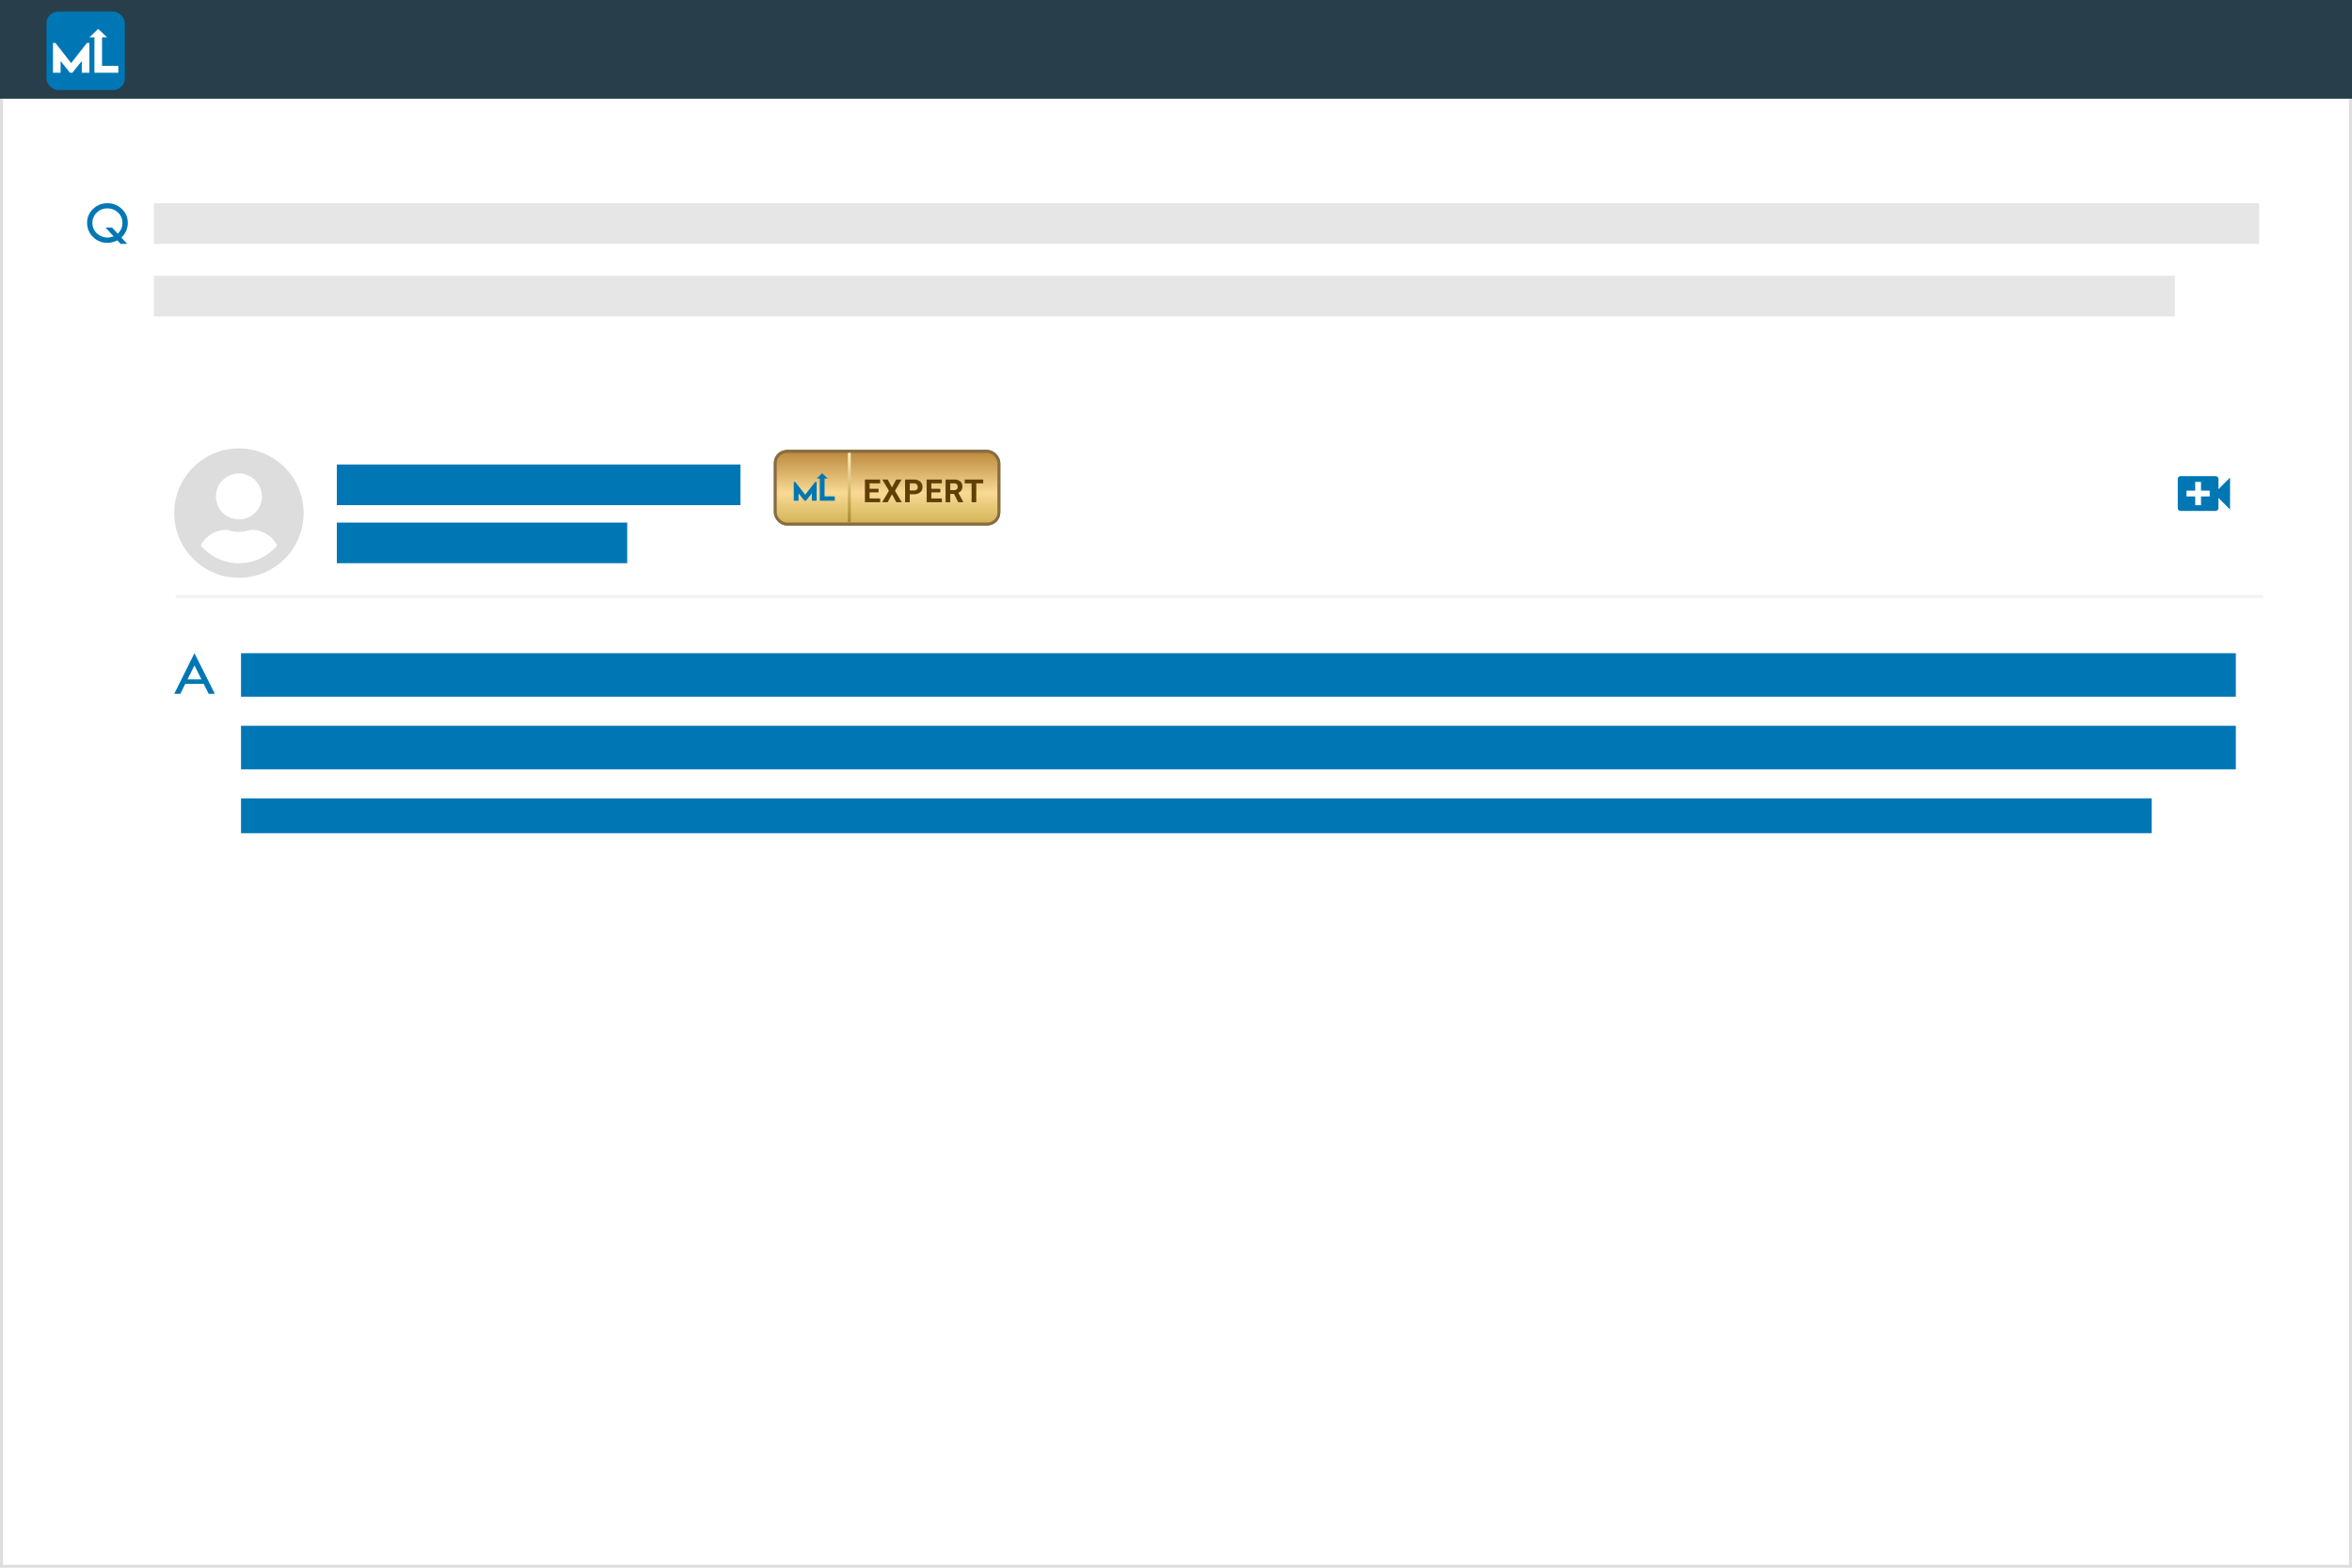
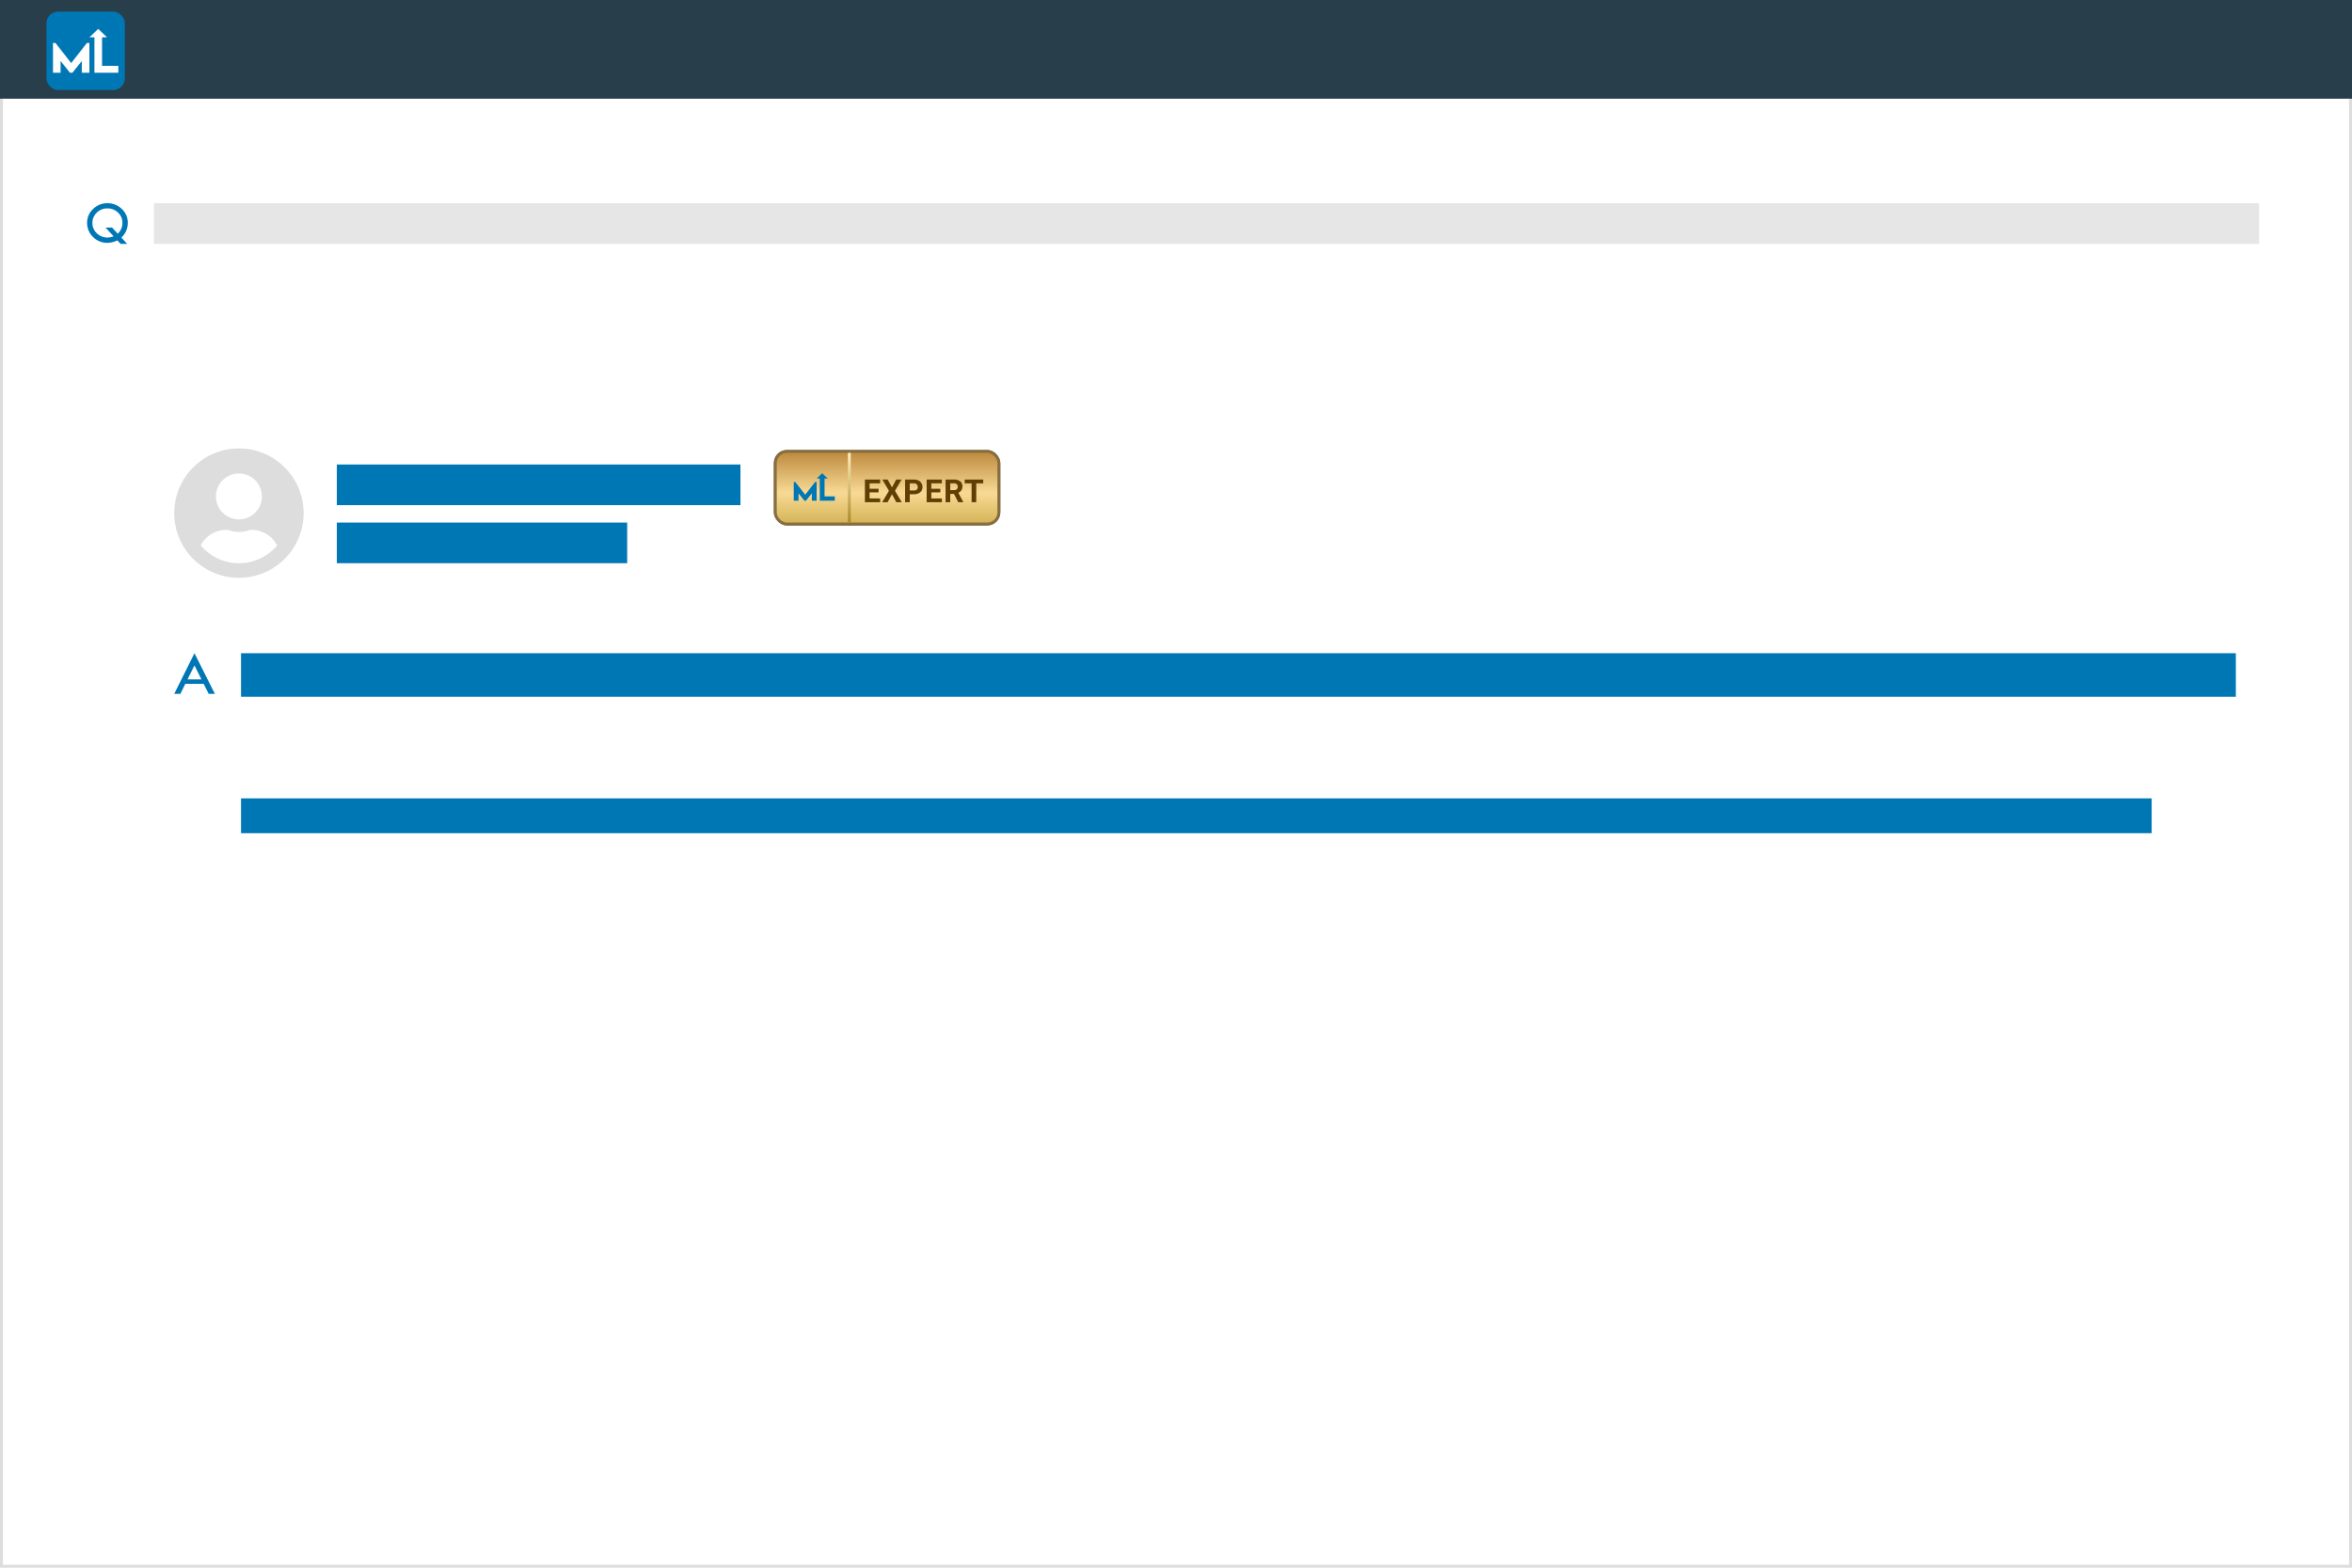
<svg xmlns="http://www.w3.org/2000/svg" width="810" height="540" viewBox="0 0 810 540">
  <defs>
    <filter id="Rectangle_6" x="12" y="46" width="786" height="86" filterUnits="userSpaceOnUse">
      <feGaussianBlur stdDeviation="1" />
    </filter>
    <filter id="Rectangle_7" x="10.5" y="46.5" width="789" height="89" filterUnits="userSpaceOnUse">
      <feGaussianBlur stdDeviation="1.5" />
    </filter>
    <filter id="Rectangle_6-2" x="42" y="141" width="756" height="186" filterUnits="userSpaceOnUse">
      <feGaussianBlur stdDeviation="1" />
    </filter>
    <filter id="Rectangle_7-2" x="40.5" y="141.5" width="759" height="189" filterUnits="userSpaceOnUse">
      <feGaussianBlur stdDeviation="1.5" />
    </filter>
    <linearGradient id="linear-gradient" x1="0.5" x2="0.5" y2="1" gradientUnits="objectBoundingBox">
      <stop offset="0" stop-color="#bc893d" />
      <stop offset="1" stop-color="#e7b45d" />
    </linearGradient>
    <linearGradient id="linear-gradient-2" x1="0.5" x2="0.5" y2="1" gradientUnits="objectBoundingBox">
      <stop offset="0" stop-color="#bc893d" />
      <stop offset="1" stop-color="#ddbe65" />
    </linearGradient>
    <linearGradient id="linear-gradient-3" x1="0.5" x2="0.5" y2="1" gradientUnits="objectBoundingBox">
      <stop offset="0" stop-color="#bc893d" />
      <stop offset="0.572" stop-color="#f8da95" />
      <stop offset="1" stop-color="#d3b355" />
    </linearGradient>
    <linearGradient id="linear-gradient-4" x1="0.5" y1="1" x2="0.5" gradientUnits="objectBoundingBox">
      <stop offset="0" stop-color="#ac8a29" />
      <stop offset="1" stop-color="#ffefbf" />
    </linearGradient>
    <filter id="Path_251" x="297.866" y="165.18" width="40.746" height="7.82" filterUnits="userSpaceOnUse">
      <feGaussianBlur />
    </filter>
    <clipPath id="clip-Answer-a-Question">
      <rect width="810" height="540" />
    </clipPath>
  </defs>
  <g id="Answer-a-Question" clip-path="url(#clip-Answer-a-Question)">
    <rect width="810" height="540" fill="#fff" />
    <g id="Rectangle_199" data-name="Rectangle 199" fill="#fff" stroke="#ddd" stroke-width="1">
      <rect width="810" height="540" stroke="none" />
      <rect x="0.5" y="0.5" width="809" height="539" fill="none" />
    </g>
    <g id="Group_37" data-name="Group 37" transform="translate(0 30)">
      <g id="Shadow-box" transform="translate(15 19)">
        <g transform="matrix(1, 0, 0, 1, -15, -49)" filter="url(#Rectangle_6)">
          <rect id="Rectangle_6-3" data-name="Rectangle 6" width="780" height="80" rx="3" transform="translate(15 49)" fill="#fff" />
        </g>
        <g transform="matrix(1, 0, 0, 1, -15, -49)" filter="url(#Rectangle_7)">
          <rect id="Rectangle_7-3" data-name="Rectangle 7" width="780" height="80" rx="3" transform="translate(15 49)" fill="#fff" />
        </g>
      </g>
      <g id="Question" transform="translate(33 31)">
        <path id="Q-Tw_Cen_MT" data-name="Q-Tw Cen MT" d="M1.728-6.789,3.716-4.606H1.456L.346-5.809a8.047,8.047,0,0,1-3.427.85,6.776,6.776,0,0,1-4.956-2.02,6.637,6.637,0,0,1-2.037-4.894,6.36,6.36,0,0,1,2.06-4.754,6.907,6.907,0,0,1,4.965-1.98,6.865,6.865,0,0,1,4.915,1.97,6.283,6.283,0,0,1,2.06,4.7A6.74,6.74,0,0,1,1.728-6.789ZM-.956-7.218l-2.781-3.011h2.26L.474-8.116a4.968,4.968,0,0,0,1.61-3.691,4.747,4.747,0,0,0-1.5-3.566A5.176,5.176,0,0,0-3.15-16.816a4.947,4.947,0,0,0-3.607,1.467,4.81,4.81,0,0,0-1.488,3.557A4.725,4.725,0,0,0-6.723-8.246,5.163,5.163,0,0,0-3.014-6.789,5.937,5.937,0,0,0-.956-7.218Z" transform="translate(7.075 27.606)" fill="#0077b5" />
        <rect id="Rectangle_208" data-name="Rectangle 208" width="725" height="14" transform="translate(20 9)" fill="#e6e6e6" />
-         <rect id="Rectangle_209" data-name="Rectangle 209" width="696" height="14" transform="translate(20 34)" fill="#e6e6e6" />
      </g>
    </g>
    <g id="Group_38" data-name="Group 38" transform="translate(30 125)">
      <g id="Shadow-box-2" data-name="Shadow-box" transform="translate(15 19)">
        <g transform="matrix(1, 0, 0, 1, -45, -144)" filter="url(#Rectangle_6-2)">
          <rect id="Rectangle_6-4" data-name="Rectangle 6" width="750" height="180" rx="3" transform="translate(45 144)" fill="#fff" />
        </g>
        <g transform="matrix(1, 0, 0, 1, -45, -144)" filter="url(#Rectangle_7-2)">
          <rect id="Rectangle_7-4" data-name="Rectangle 7" width="750" height="180" rx="3" transform="translate(45 144)" fill="#fff" />
        </g>
      </g>
      <g id="Question-2" data-name="Question" transform="translate(33 91)">
        <g id="Group_276" data-name="Group 276">
          <path id="A-Tw_Cen_MT" data-name="A-Tw Cen MT" d="M-1.913-19.38l7.029,14H2.985L1.257-8.83H-5.061L-6.769-5.38H-8.884Zm-.005,4.208L-4.3-10.364H.489Z" transform="translate(5.884 28.379)" fill="#0077b5" />
          <rect id="Rectangle_208-2" data-name="Rectangle 208" width="687" height="15" transform="translate(20 9)" fill="#0077b5" />
-           <rect id="Rectangle_210" data-name="Rectangle 210" width="687" height="15" transform="translate(20 34)" fill="#0077b5" />
          <rect id="Rectangle_209-2" data-name="Rectangle 209" width="658" height="12" transform="translate(20 59)" fill="#0077b5" />
        </g>
        <g id="expert-badge" transform="translate(204 -60.5)">
-           <rect id="Rectangle_304" data-name="Rectangle 304" width="76" height="24" rx="4" transform="translate(0.5)" stroke="#876d40" stroke-width="1" fill="url(#linear-gradient)" />
          <rect id="Rectangle_1" data-name="Rectangle 1" width="77" height="25" rx="4" stroke="#876d40" stroke-width="1" fill="url(#linear-gradient-2)" />
          <rect id="Rectangle_307" data-name="Rectangle 307" width="77" height="25" rx="4" stroke="#876d40" stroke-width="1" fill="url(#linear-gradient-3)" />
          <rect id="Rectangle_306" data-name="Rectangle 306" width="1" height="24" transform="translate(25 0.5)" fill="url(#linear-gradient-4)" />
          <g id="Group_273" data-name="Group 273" transform="translate(3.917 2.892)">
            <path id="Path_20" data-name="Path 20" d="M31.5,136.822l-3.4-4.352H27.56v6.436h1.645V136.37l2.024,2.536h.536l2.024-2.536v2.536h1.646V132.47H34.9Z" transform="translate(-25.116 -124.82)" fill="#0077b5" />
            <path id="Path_21" data-name="Path 21" d="M184.2,81.02V74.856h1.087l-1.91-1.826-1.91,1.826h1.087v7.652h5.169V81.02Z" transform="translate(-171.15 -68.422)" fill="#0077b5" />
          </g>
          <g transform="matrix(1, 0, 0, 1, -267, -155.5)" filter="url(#Path_251)">
            <path id="Path_251-2" data-name="Path 251" d="M-15.429-3.389h-3.094v2.095h3.631V0h-5.242V-7.82H-14.9v1.305h-3.62v1.864h3.094Zm4.611-1.735,1.466-2.7H-7.5L-9.776-3.942-7.44,0H-9.314l-1.5-2.739L-12.322,0H-14.2l2.336-3.942L-14.138-7.82h1.853Zm6.131,2.369V0H-6.3V-7.82h3.051A3.53,3.53,0,0,1-1.7-7.5,2.375,2.375,0,0,1-.67-6.582,2.553,2.553,0,0,1-.31-5.231,2.245,2.245,0,0,1-1.1-3.419a3.277,3.277,0,0,1-2.178.663Zm0-1.305h1.439a1.415,1.415,0,0,0,.975-.3,1.094,1.094,0,0,0,.336-.859,1.29,1.29,0,0,0-.338-.929,1.264,1.264,0,0,0-.935-.365H-4.687Zm10.519.671H2.738v2.095H6.369V0H1.126V-7.82H6.358v1.305H2.738v1.864H5.832Zm4.707.526H9.255V0H7.644V-7.82H10.55a3.285,3.285,0,0,1,2.138.618,2.132,2.132,0,0,1,.752,1.746,2.406,2.406,0,0,1-.346,1.335,2.363,2.363,0,0,1-1.05.851l1.692,3.2V0H12.005ZM9.255-4.168h1.3a1.331,1.331,0,0,0,.94-.309,1.1,1.1,0,0,0,.333-.851,1.182,1.182,0,0,0-.314-.87,1.306,1.306,0,0,0-.964-.317H9.255ZM20.612-6.515h-2.4V0H16.605V-6.515H14.242V-7.82h6.37Z" transform="translate(318 173)" fill="#603f04" />
          </g>
        </g>
        <g id="video_call_black_24dp" transform="translate(684 -58)">
          <path id="Path_252" data-name="Path 252" d="M0,0H24V24H0Z" fill="none" />
-           <path id="Path_253" data-name="Path 253" d="M17,10.5V7a1,1,0,0,0-1-1H4A1,1,0,0,0,3,7V17a1,1,0,0,0,1,1H16a1,1,0,0,0,1-1V13.5l4,4V6.5ZM14,13H11v3H9V13H6V11H9V8h2v3h3Z" fill="#0077b5" />
        </g>
      </g>
      <g id="header" transform="translate(15 19)">
-         <line id="Line_2" data-name="Line 2" x2="718.83" transform="translate(15.5 61.5)" fill="none" stroke="#f1f2f2" stroke-width="1" />
        <g id="user" transform="translate(15 10.469)">
          <rect id="Rectangle_206" data-name="Rectangle 206" width="139" height="14" transform="translate(56 5.531)" fill="#0077b5" />
          <rect id="Rectangle_207" data-name="Rectangle 207" width="100" height="14" transform="translate(56 25.531)" fill="#0077b5" />
          <path id="Path_271" data-name="Path 271" d="M22.281-39.531A22.277,22.277,0,0,0,0-17.25,22.277,22.277,0,0,0,22.281,5.031,22.277,22.277,0,0,0,44.563-17.25,22.277,22.277,0,0,0,22.281-39.531Zm0,8.625A7.906,7.906,0,0,1,30.188-23a7.906,7.906,0,0,1-7.906,7.906A7.906,7.906,0,0,1,14.375-23,7.906,7.906,0,0,1,22.281-30.906ZM22.281,0A17.216,17.216,0,0,1,9.119-6.127a10.017,10.017,0,0,1,8.85-5.373,2.2,2.2,0,0,1,.638.1,11.9,11.9,0,0,0,3.675.62,11.85,11.85,0,0,0,3.675-.62,2.2,2.2,0,0,1,.638-.1,10.017,10.017,0,0,1,8.85,5.373A17.216,17.216,0,0,1,22.281,0Z" transform="translate(0 39.531)" fill="#ddd" />
        </g>
      </g>
    </g>
    <g id="header-2" data-name="header">
      <rect id="Rectangle_198" data-name="Rectangle 198" width="810" height="34" fill="#283e4a" />
      <g id="logo" transform="translate(16 4)">
        <rect id="Rectangle_194" data-name="Rectangle 194" width="27" height="27" rx="4" fill="#0077b5" />
        <path id="Path_54" data-name="Path 54" d="M33.832,139.4l-5.417-6.932H27.56v10.252h2.621v-4.039l3.223,4.039h.854l3.224-4.039v4.039H40.1V132.47h-.854Z" transform="translate(-25.314 -121.674)" fill="#fff" />
        <path id="Path_55" data-name="Path 55" d="M185.823,85.757V75.938h1.731l-3.042-2.908-3.042,2.908H183.2V88.126h8.233V85.757Z" transform="translate(-166.68 -67.078)" fill="#fff" />
      </g>
    </g>
  </g>
</svg>